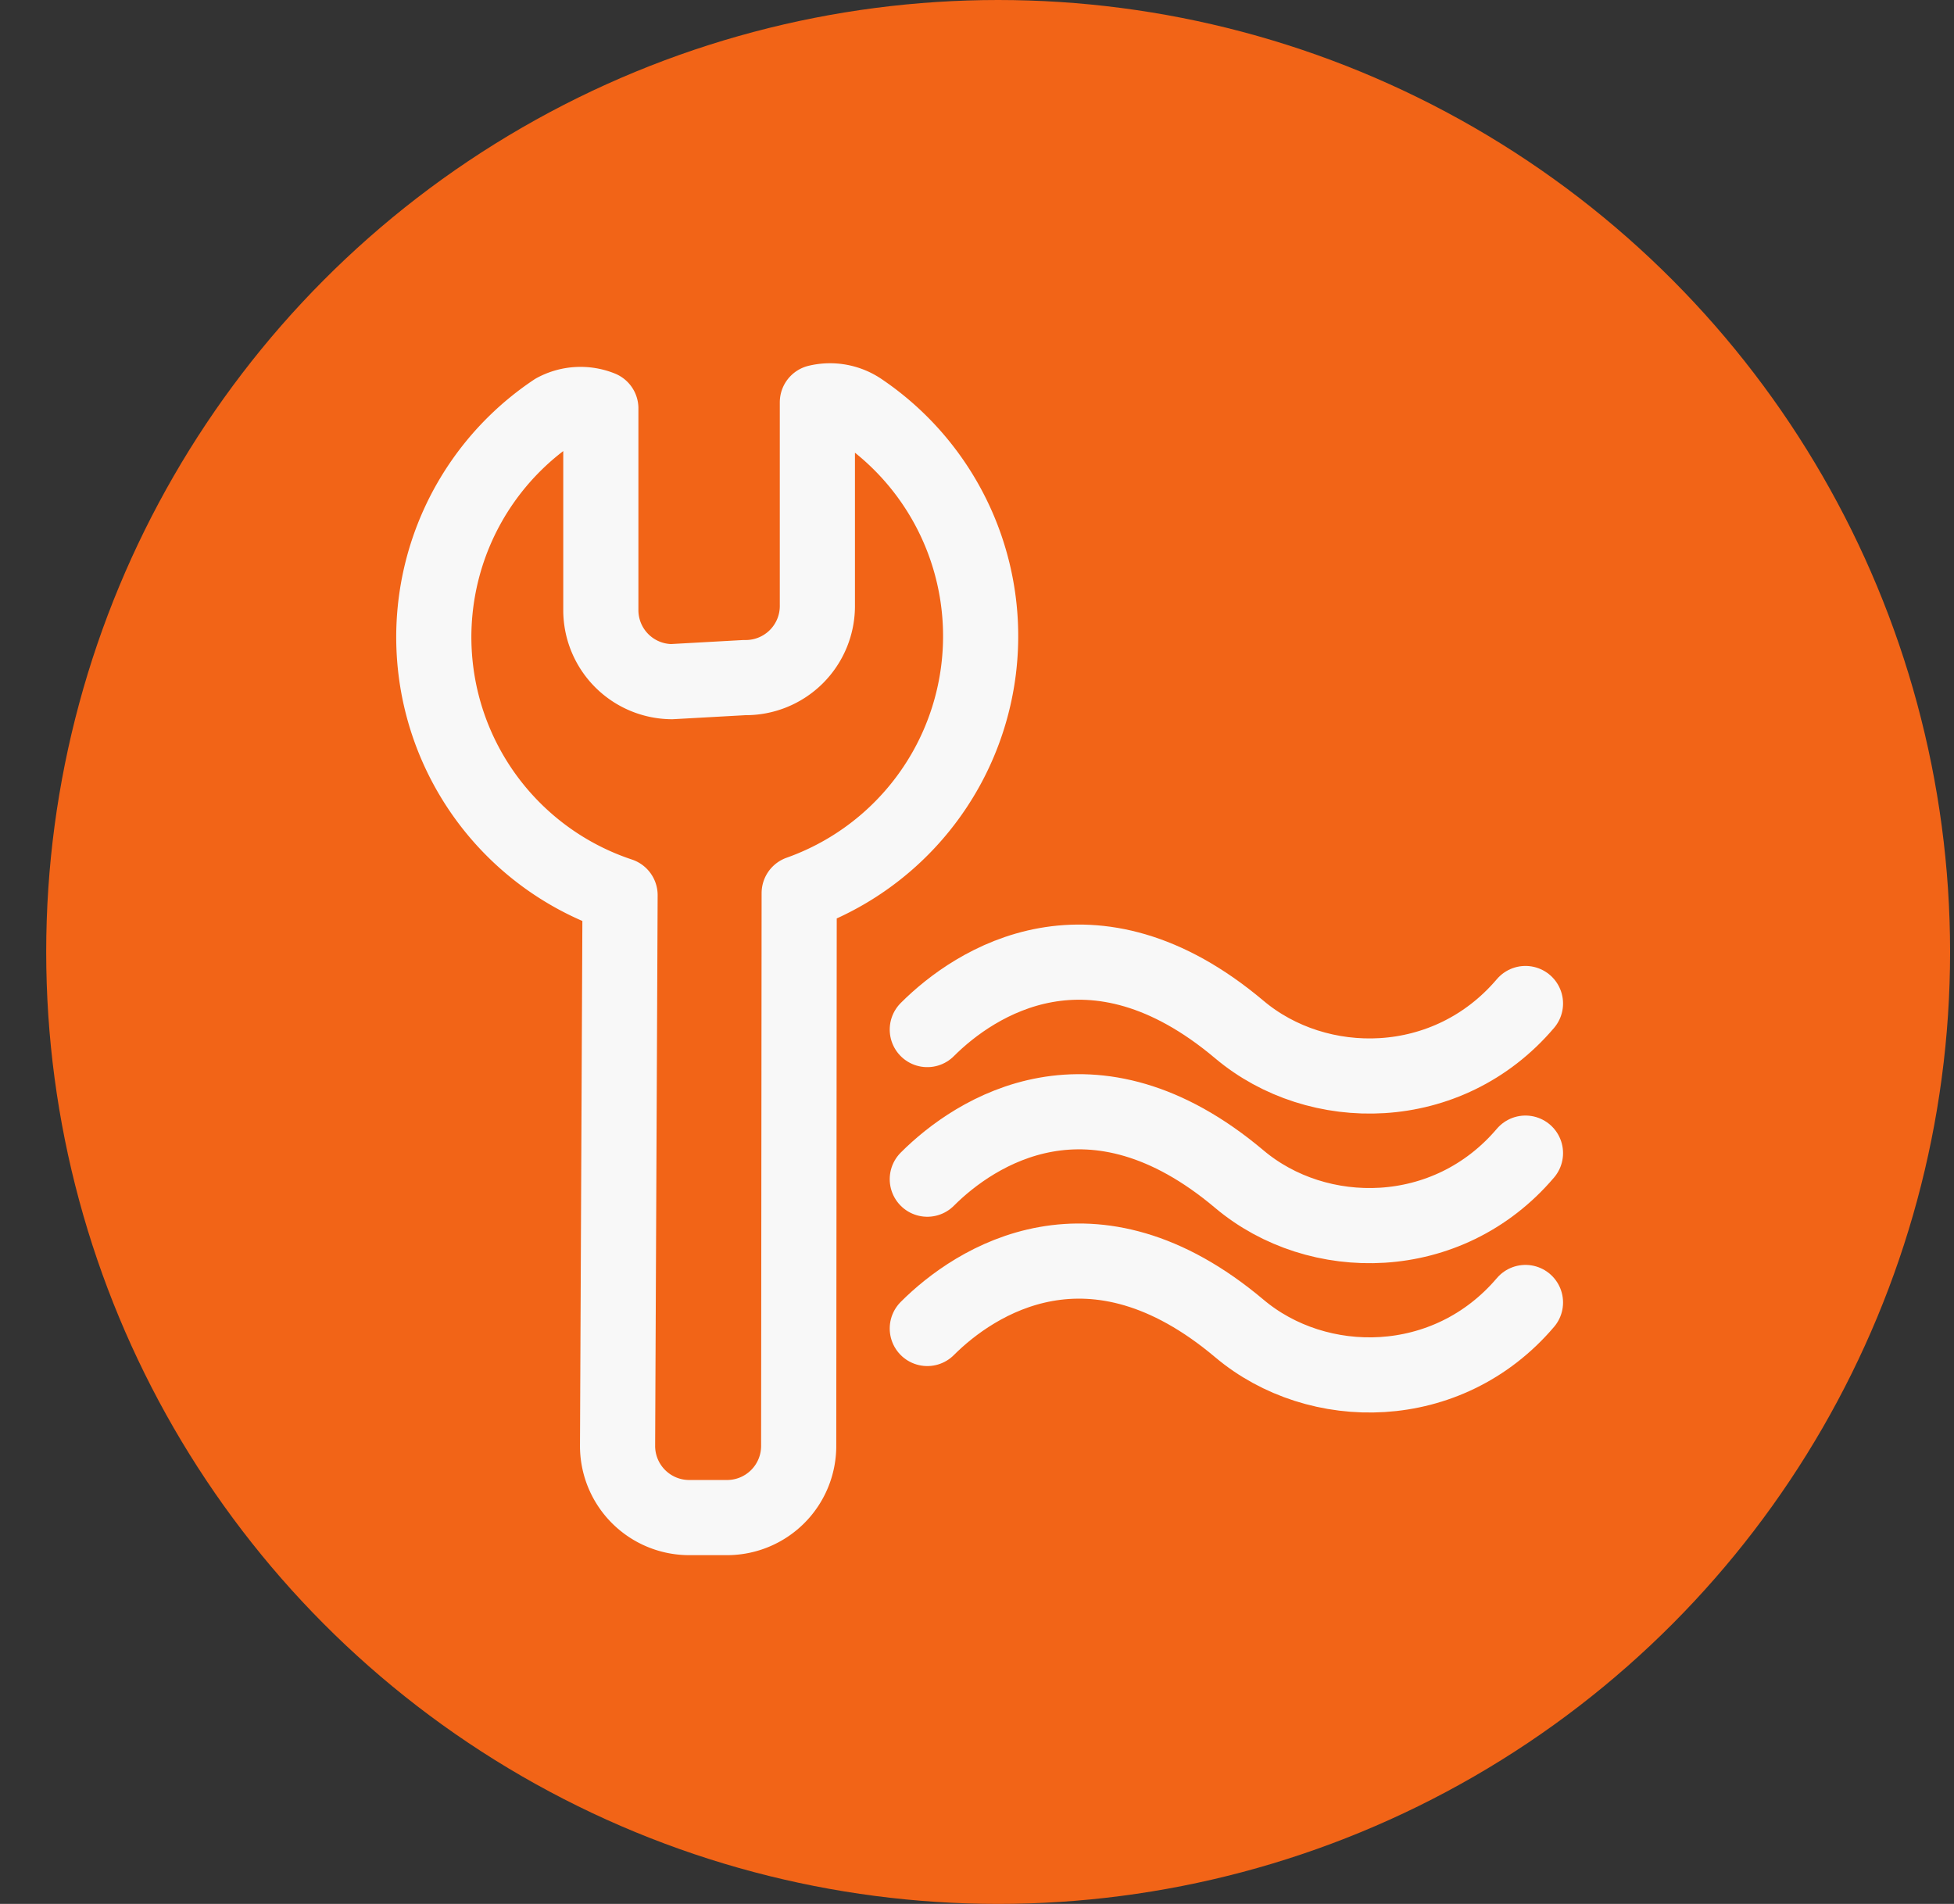
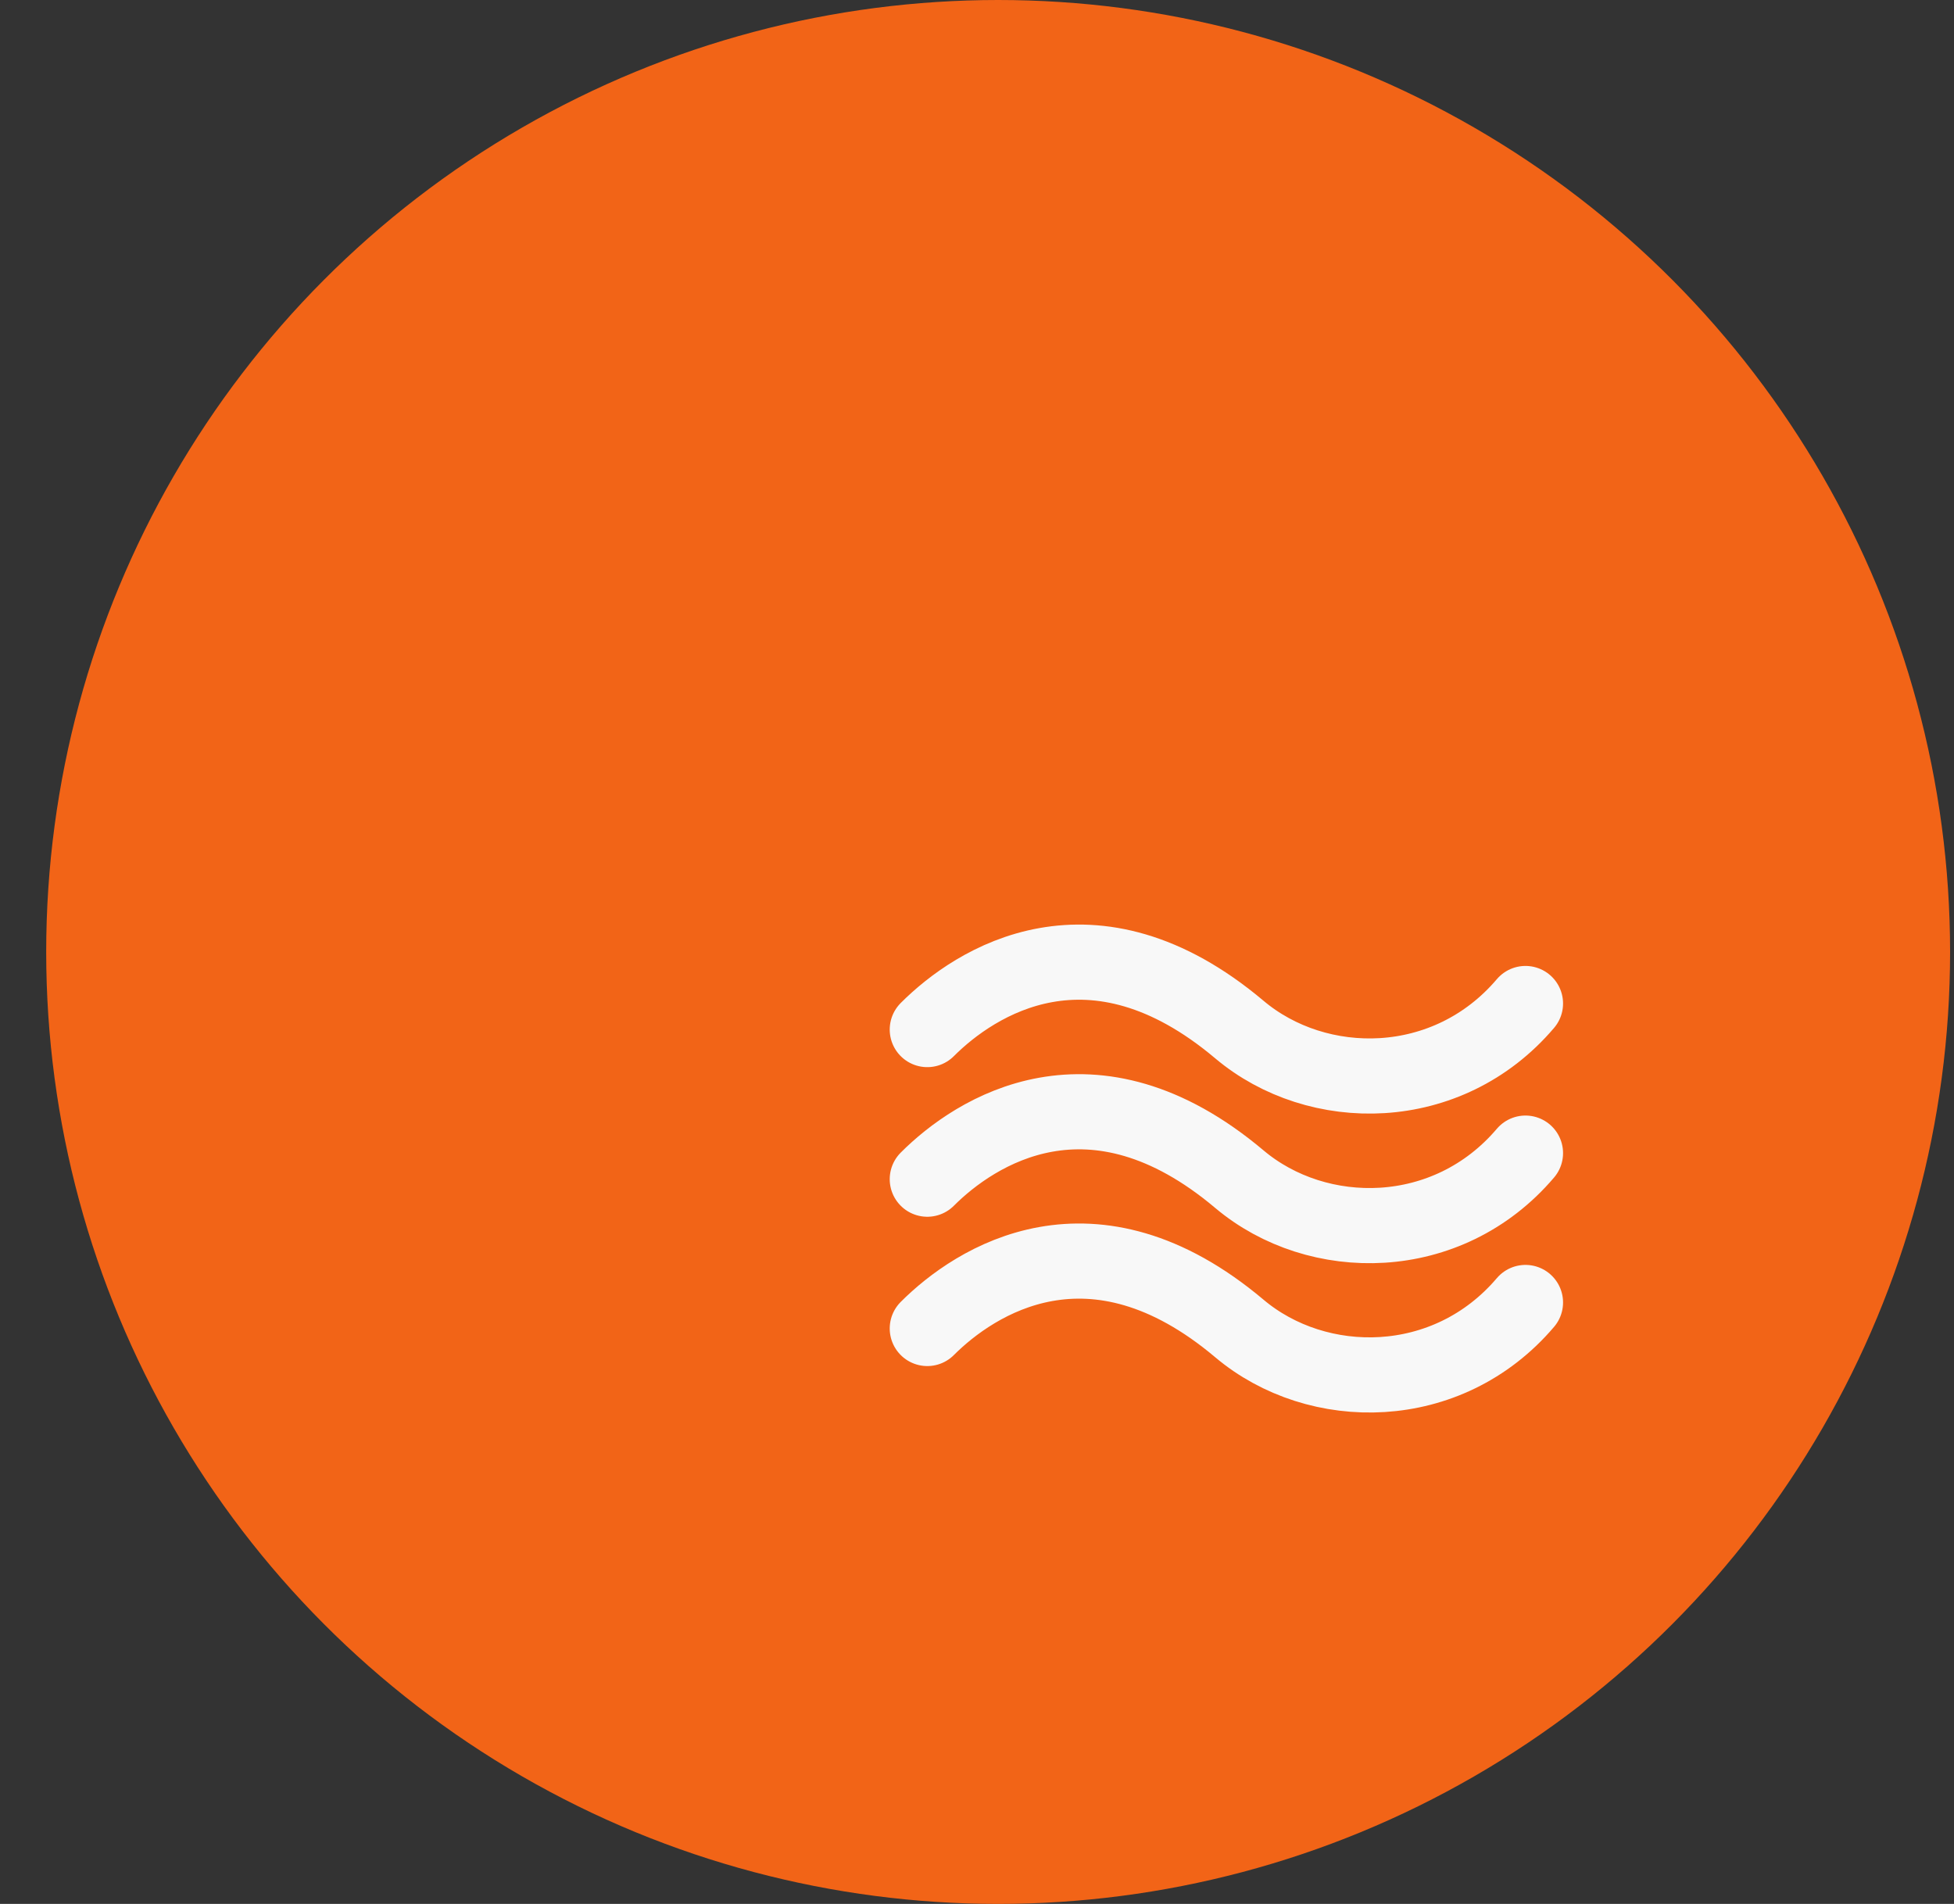
<svg xmlns="http://www.w3.org/2000/svg" width="39" height="38" fill="none">
  <rect width="100%" height="100%" fill="#333333" stroke="none" />
  <circle cx="19.922" cy="19" r="19" fill="#F26417" />
-   <path d="M17.183 8.192a1.085 1.085 0 0 0-.869-.162v4.04a1.43 1.43 0 0 1-1.454 1.454l-1.454.081a1.428 1.428 0 0 1-1.414-1.414v-4.04a1.085 1.085 0 0 0-.919.051 5.427 5.427 0 0 0 1.303 9.665l-.05 10.977a1.43 1.43 0 0 0 1.444 1.445h.727a1.43 1.43 0 0 0 1.444-1.445l.01-11.018a5.442 5.442 0 0 0 1.232-9.634v0z" stroke="#F8F8F8" stroke-width="1.5" stroke-linecap="round" stroke-linejoin="round" />
  <path d="M18.508 20.549c.951-.952 3.286-2.48 6.229 0 1.557 1.312 4.153 1.312 5.71-.52M18.508 23.535c.951-.952 3.286-2.48 6.229 0 1.557 1.312 4.153 1.312 5.71-.52M18.508 26.515c.951-.951 3.286-2.48 6.229 0 1.557 1.312 4.153 1.312 5.71-.519" stroke="#F8F8F8" stroke-width="1.5" stroke-linecap="round" />
</svg>